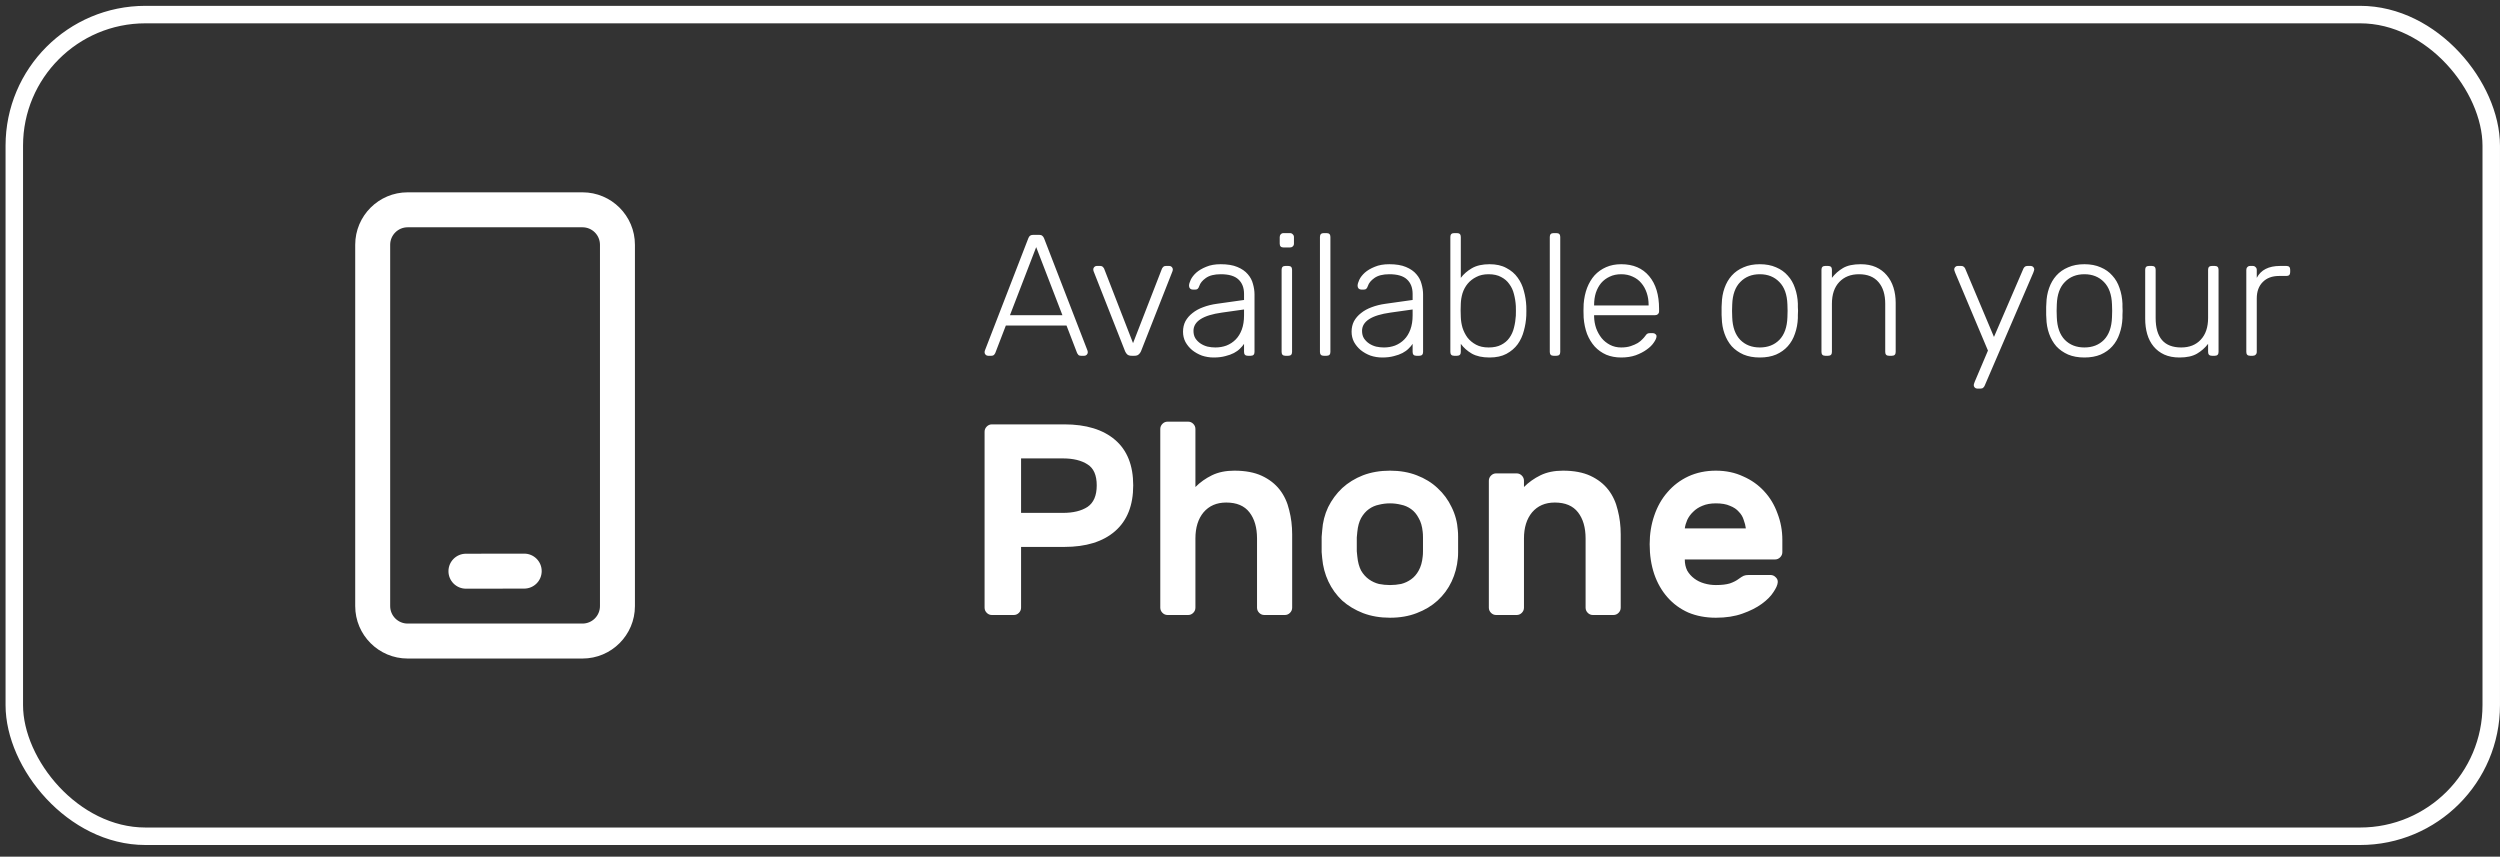
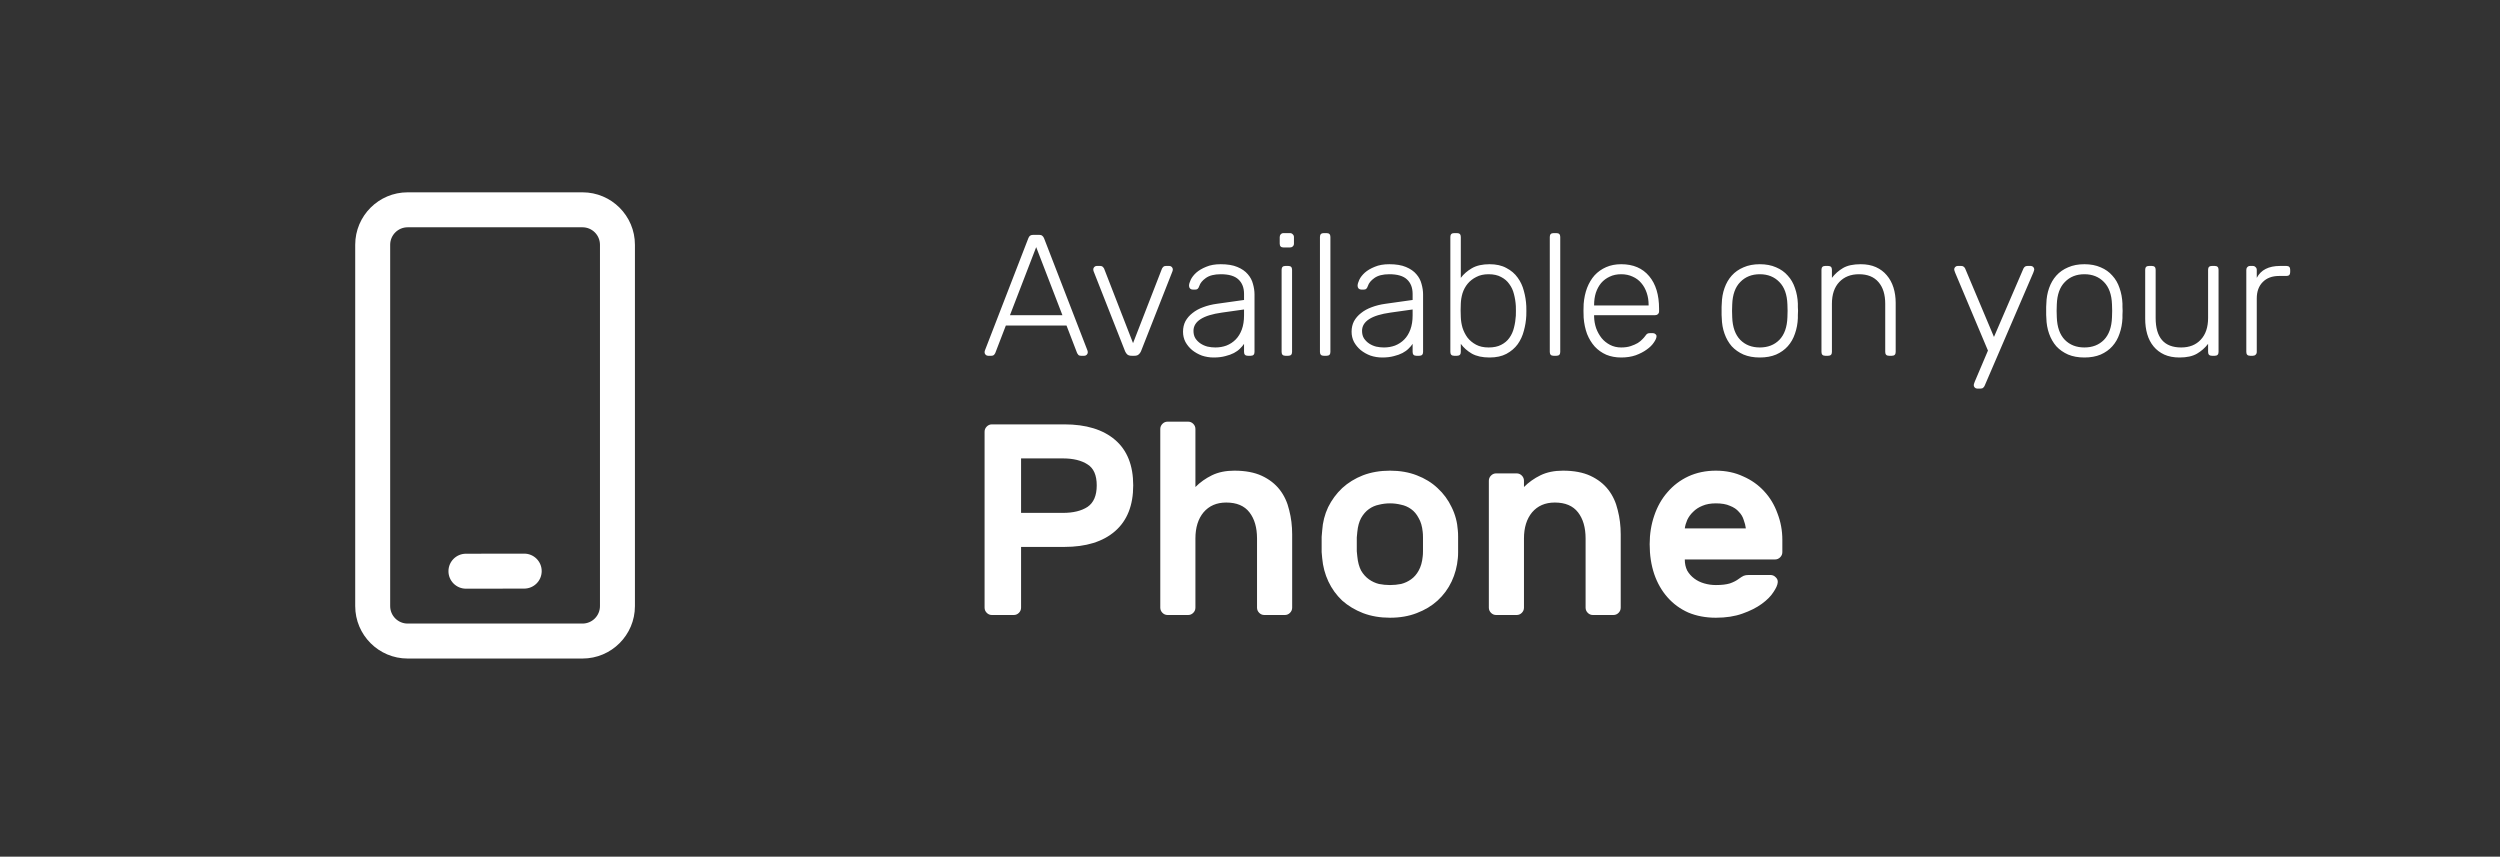
<svg xmlns="http://www.w3.org/2000/svg" width="143" height="49" viewBox="0 0 143 49" fill="none">
  <rect x="0" y="0" width="143" height="49" fill="#333333" stroke="none" />
  <path d="M33.318 11.001C34.975 11.001 36.318 12.344 36.318 14.001V34.668C36.318 36.324 34.975 37.668 33.318 37.668H23.318C21.662 37.668 20.318 36.324 20.318 34.668V14.001C20.318 12.344 21.662 11.001 23.318 11.001H33.318ZM33.318 13.001H23.318C22.766 13.001 22.318 13.449 22.318 14.001V34.668C22.318 35.22 22.766 35.668 23.318 35.668H33.318C33.871 35.668 34.318 35.22 34.318 34.668V14.001C34.318 13.449 33.871 13.001 33.318 13.001ZM29.984 31.668C30.536 31.667 30.984 32.114 30.985 32.666C30.986 33.218 30.539 33.667 29.986 33.668L26.653 33.673C26.101 33.673 25.652 33.226 25.652 32.674C25.651 32.122 26.098 31.674 26.65 31.673L29.984 31.668Z" fill="white" />
  <path fill-rule="evenodd" clip-rule="evenodd" d="M74.014 13.937C74.014 14.003 73.991 14.056 73.945 14.095C73.906 14.135 73.854 14.155 73.788 14.155H73.416C73.272 14.155 73.2 14.082 73.2 13.937V13.562C73.2 13.496 73.22 13.443 73.259 13.403C73.298 13.357 73.351 13.334 73.416 13.334H73.788C73.854 13.334 73.906 13.357 73.945 13.403C73.991 13.443 74.014 13.496 74.014 13.562V13.937ZM73.906 20.132C73.906 20.277 73.834 20.35 73.691 20.35H73.524C73.38 20.35 73.308 20.277 73.308 20.132V15.429C73.308 15.284 73.38 15.212 73.524 15.212H73.691C73.834 15.212 73.906 15.284 73.906 15.429V20.132ZM61.005 18.621H57.534L56.926 20.202C56.913 20.228 56.89 20.261 56.858 20.3C56.825 20.333 56.776 20.35 56.711 20.35H56.514C56.462 20.35 56.416 20.33 56.377 20.291C56.338 20.251 56.318 20.205 56.318 20.152C56.318 20.119 56.325 20.083 56.338 20.044L58.819 13.631C58.845 13.565 58.877 13.515 58.917 13.483C58.962 13.45 59.025 13.433 59.103 13.433H59.436C59.515 13.433 59.574 13.45 59.613 13.483C59.659 13.515 59.694 13.565 59.721 13.631L62.201 20.044C62.214 20.083 62.221 20.119 62.221 20.152C62.221 20.205 62.201 20.251 62.162 20.291C62.123 20.33 62.077 20.35 62.025 20.35H61.829C61.763 20.35 61.714 20.333 61.682 20.3C61.649 20.261 61.626 20.228 61.613 20.202L61.005 18.621ZM57.77 18.028H60.77L59.27 14.135L57.77 18.028ZM64.732 20.35C64.627 20.35 64.545 20.327 64.487 20.281C64.434 20.235 64.392 20.175 64.359 20.103L62.555 15.518C62.542 15.479 62.535 15.442 62.535 15.409C62.535 15.357 62.555 15.31 62.594 15.271C62.633 15.232 62.679 15.212 62.731 15.212H62.937C63.003 15.212 63.052 15.232 63.084 15.271C63.117 15.304 63.14 15.334 63.153 15.36L64.81 19.628L66.467 15.36C66.48 15.334 66.503 15.304 66.536 15.271C66.568 15.232 66.618 15.212 66.683 15.212H66.889C66.941 15.212 66.987 15.232 67.026 15.271C67.065 15.31 67.085 15.357 67.085 15.409C67.085 15.442 67.078 15.479 67.065 15.518L65.261 20.103C65.228 20.175 65.183 20.235 65.124 20.281C65.072 20.327 64.993 20.35 64.888 20.35H64.732ZM71.159 20.132C71.159 20.277 71.231 20.35 71.375 20.35H71.542C71.686 20.35 71.758 20.277 71.758 20.132V16.842C71.758 16.644 71.728 16.444 71.669 16.239C71.617 16.035 71.519 15.851 71.375 15.686C71.231 15.515 71.032 15.376 70.777 15.271C70.529 15.166 70.212 15.113 69.826 15.113C69.499 15.113 69.221 15.162 68.993 15.261C68.764 15.353 68.574 15.465 68.424 15.597C68.28 15.729 68.176 15.864 68.11 16.002C68.045 16.14 68.012 16.256 68.012 16.348C68.012 16.407 68.032 16.46 68.071 16.506C68.117 16.546 68.169 16.565 68.228 16.565H68.365C68.424 16.565 68.47 16.552 68.502 16.526C68.542 16.493 68.574 16.437 68.6 16.358C68.653 16.193 68.777 16.042 68.973 15.903C69.176 15.758 69.46 15.686 69.826 15.686C70.29 15.686 70.627 15.785 70.836 15.982C71.052 16.18 71.159 16.457 71.159 16.812V17.158L69.61 17.376C69.323 17.415 69.058 17.481 68.816 17.573C68.581 17.659 68.378 17.771 68.208 17.909C68.038 18.041 67.904 18.196 67.806 18.374C67.715 18.552 67.669 18.752 67.669 18.976C67.669 19.187 67.715 19.381 67.806 19.559C67.904 19.737 68.032 19.892 68.189 20.024C68.352 20.155 68.538 20.261 68.748 20.34C68.963 20.412 69.189 20.449 69.424 20.449C69.679 20.449 69.901 20.422 70.091 20.369C70.28 20.323 70.444 20.264 70.581 20.192C70.718 20.119 70.833 20.037 70.924 19.945C71.022 19.852 71.101 19.76 71.159 19.668V20.132ZM70.15 19.767C69.954 19.839 69.744 19.875 69.522 19.875C69.372 19.875 69.221 19.859 69.071 19.826C68.921 19.787 68.787 19.727 68.669 19.648C68.551 19.569 68.453 19.47 68.375 19.352C68.303 19.233 68.267 19.092 68.267 18.927C68.267 18.38 68.81 18.031 69.895 17.88L71.159 17.702V18.038C71.159 18.347 71.117 18.617 71.032 18.848C70.947 19.078 70.829 19.27 70.679 19.421C70.529 19.573 70.352 19.688 70.15 19.767ZM75.883 20.35C76.027 20.35 76.099 20.277 76.099 20.132V13.552C76.099 13.407 76.027 13.334 75.883 13.334H75.717C75.573 13.334 75.501 13.407 75.501 13.552V20.132C75.501 20.277 75.573 20.35 75.717 20.35H75.883ZM81.017 20.35C80.874 20.35 80.802 20.277 80.802 20.132V19.668C80.743 19.76 80.664 19.852 80.566 19.945C80.475 20.037 80.36 20.119 80.223 20.192C80.086 20.264 79.922 20.323 79.733 20.369C79.543 20.422 79.321 20.449 79.066 20.449C78.831 20.449 78.605 20.412 78.39 20.34C78.18 20.261 77.994 20.155 77.831 20.024C77.674 19.892 77.546 19.737 77.448 19.559C77.357 19.381 77.311 19.187 77.311 18.976C77.311 18.752 77.357 18.552 77.448 18.374C77.546 18.196 77.68 18.041 77.85 17.909C78.02 17.771 78.223 17.659 78.458 17.573C78.7 17.481 78.965 17.415 79.252 17.376L80.802 17.158V16.812C80.802 16.457 80.694 16.18 80.478 15.982C80.269 15.785 79.932 15.686 79.468 15.686C79.102 15.686 78.818 15.758 78.615 15.903C78.419 16.042 78.295 16.193 78.243 16.358C78.216 16.437 78.184 16.493 78.144 16.526C78.112 16.552 78.066 16.565 78.007 16.565H77.87C77.811 16.565 77.759 16.546 77.713 16.506C77.674 16.46 77.654 16.407 77.654 16.348C77.654 16.256 77.687 16.14 77.752 16.002C77.818 15.864 77.922 15.729 78.066 15.597C78.216 15.465 78.406 15.353 78.635 15.261C78.864 15.162 79.141 15.113 79.468 15.113C79.854 15.113 80.171 15.166 80.419 15.271C80.674 15.376 80.874 15.515 81.017 15.686C81.161 15.851 81.259 16.035 81.311 16.239C81.37 16.444 81.4 16.644 81.4 16.842V20.132C81.4 20.277 81.328 20.35 81.184 20.35H81.017ZM79.164 19.875C79.386 19.875 79.596 19.839 79.792 19.767C79.994 19.688 80.171 19.573 80.321 19.421C80.472 19.27 80.589 19.078 80.674 18.848C80.759 18.617 80.802 18.347 80.802 18.038V17.702L79.537 17.88C78.452 18.031 77.909 18.38 77.909 18.927C77.909 19.092 77.945 19.233 78.017 19.352C78.096 19.47 78.194 19.569 78.311 19.648C78.429 19.727 78.563 19.787 78.713 19.826C78.864 19.859 79.014 19.875 79.164 19.875ZM86.166 15.33C85.905 15.185 85.584 15.113 85.205 15.113C84.793 15.113 84.457 15.189 84.195 15.34C83.934 15.492 83.722 15.676 83.558 15.893V13.552C83.558 13.407 83.486 13.334 83.342 13.334H83.176C83.032 13.334 82.96 13.407 82.96 13.552V20.132C82.96 20.277 83.032 20.35 83.176 20.35H83.342C83.486 20.35 83.558 20.277 83.558 20.132V19.668C83.722 19.892 83.934 20.08 84.195 20.231C84.457 20.376 84.793 20.449 85.205 20.449C85.584 20.449 85.905 20.379 86.166 20.241C86.434 20.096 86.65 19.912 86.813 19.688C86.977 19.457 87.094 19.2 87.166 18.917C87.245 18.634 87.29 18.347 87.304 18.057C87.31 17.873 87.31 17.689 87.304 17.504C87.29 17.214 87.245 16.928 87.166 16.644C87.094 16.361 86.977 16.108 86.813 15.884C86.65 15.653 86.434 15.469 86.166 15.33ZM83.656 18.749C83.597 18.545 83.565 18.341 83.558 18.137C83.552 18.038 83.548 17.909 83.548 17.751C83.548 17.593 83.552 17.465 83.558 17.366C83.565 17.168 83.597 16.971 83.656 16.773C83.722 16.569 83.82 16.387 83.95 16.229C84.081 16.071 84.244 15.943 84.441 15.844C84.637 15.739 84.872 15.686 85.147 15.686C85.434 15.686 85.673 15.739 85.862 15.844C86.058 15.943 86.215 16.078 86.333 16.249C86.457 16.414 86.545 16.605 86.598 16.822C86.656 17.04 86.692 17.267 86.706 17.504C86.712 17.689 86.712 17.873 86.706 18.057C86.692 18.295 86.656 18.525 86.598 18.749C86.545 18.966 86.457 19.161 86.333 19.332C86.215 19.497 86.058 19.628 85.862 19.727C85.673 19.826 85.434 19.875 85.147 19.875C84.865 19.875 84.627 19.823 84.431 19.717C84.235 19.612 84.071 19.477 83.941 19.312C83.816 19.141 83.722 18.953 83.656 18.749ZM89.246 20.132C89.246 20.277 89.174 20.35 89.03 20.35H88.863C88.719 20.35 88.648 20.277 88.648 20.132V13.552C88.648 13.407 88.719 13.334 88.863 13.334H89.03C89.174 13.334 89.246 13.407 89.246 13.552V20.132ZM90.781 16.467C90.677 16.743 90.611 17.05 90.585 17.386C90.579 17.484 90.575 17.616 90.575 17.781C90.575 17.945 90.579 18.077 90.585 18.176C90.611 18.512 90.677 18.822 90.781 19.105C90.892 19.381 91.039 19.622 91.222 19.826C91.406 20.024 91.624 20.178 91.879 20.291C92.134 20.396 92.419 20.449 92.732 20.449C93.04 20.449 93.317 20.406 93.566 20.32C93.814 20.228 94.023 20.119 94.193 19.994C94.37 19.869 94.504 19.737 94.595 19.599C94.693 19.46 94.746 19.345 94.752 19.253C94.759 19.194 94.739 19.148 94.693 19.115C94.654 19.075 94.605 19.055 94.546 19.055H94.389C94.317 19.055 94.265 19.065 94.233 19.085C94.2 19.098 94.154 19.148 94.095 19.233C94.069 19.273 94.02 19.329 93.948 19.401C93.883 19.474 93.795 19.546 93.683 19.619C93.572 19.684 93.438 19.744 93.281 19.796C93.125 19.849 92.942 19.875 92.732 19.875C92.497 19.875 92.285 19.826 92.095 19.727C91.906 19.628 91.745 19.5 91.615 19.342C91.484 19.177 91.379 18.989 91.301 18.779C91.229 18.568 91.19 18.351 91.183 18.127V18.028H94.674C94.739 18.028 94.791 18.008 94.831 17.968C94.876 17.929 94.899 17.876 94.899 17.81V17.662C94.899 16.865 94.71 16.243 94.331 15.795C93.951 15.34 93.419 15.113 92.732 15.113C92.412 15.113 92.124 15.169 91.87 15.281C91.615 15.393 91.396 15.548 91.213 15.745C91.036 15.943 90.892 16.183 90.781 16.467ZM94.301 17.474H91.183V17.435C91.183 17.191 91.216 16.964 91.281 16.753C91.353 16.536 91.454 16.348 91.585 16.19C91.722 16.032 91.886 15.91 92.076 15.824C92.265 15.732 92.484 15.686 92.732 15.686C92.974 15.686 93.193 15.732 93.389 15.824C93.585 15.91 93.749 16.032 93.88 16.19C94.017 16.348 94.121 16.536 94.193 16.753C94.265 16.964 94.301 17.191 94.301 17.435V17.474ZM100.662 15.113C101.015 15.113 101.325 15.172 101.593 15.291C101.861 15.403 102.083 15.561 102.26 15.765C102.443 15.963 102.58 16.2 102.672 16.477C102.77 16.753 102.825 17.05 102.838 17.366V17.553C102.845 17.626 102.848 17.702 102.848 17.781C102.848 17.86 102.845 17.939 102.838 18.018V18.196C102.825 18.512 102.77 18.808 102.672 19.085C102.58 19.362 102.443 19.602 102.26 19.806C102.083 20.004 101.861 20.162 101.593 20.281C101.325 20.393 101.015 20.449 100.662 20.449C100.309 20.449 99.998 20.393 99.73 20.281C99.462 20.162 99.237 20.004 99.054 19.806C98.877 19.602 98.74 19.362 98.642 19.085C98.544 18.808 98.492 18.512 98.485 18.196C98.485 18.15 98.482 18.09 98.475 18.018V17.781V17.553C98.482 17.481 98.485 17.418 98.485 17.366C98.492 17.05 98.544 16.753 98.642 16.477C98.74 16.2 98.877 15.963 99.054 15.765C99.237 15.561 99.462 15.403 99.73 15.291C99.998 15.172 100.309 15.113 100.662 15.113ZM102.24 17.415C102.221 16.849 102.067 16.421 101.779 16.131C101.492 15.834 101.119 15.686 100.662 15.686C100.204 15.686 99.832 15.834 99.544 16.131C99.256 16.421 99.103 16.849 99.083 17.415C99.077 17.514 99.073 17.636 99.073 17.781C99.073 17.926 99.077 18.047 99.083 18.146C99.103 18.713 99.256 19.144 99.544 19.441C99.832 19.731 100.204 19.875 100.662 19.875C101.119 19.875 101.492 19.731 101.779 19.441C102.067 19.144 102.221 18.713 102.24 18.146C102.247 18.047 102.25 17.926 102.25 17.781C102.25 17.636 102.247 17.514 102.24 17.415ZM108.218 20.35C108.361 20.35 108.433 20.277 108.433 20.132V17.326C108.433 17.01 108.391 16.717 108.306 16.447C108.221 16.177 108.093 15.943 107.923 15.745C107.76 15.548 107.554 15.393 107.306 15.281C107.057 15.169 106.766 15.113 106.433 15.113C106.008 15.113 105.672 15.185 105.423 15.33C105.175 15.475 104.962 15.663 104.786 15.893V15.429C104.786 15.284 104.714 15.212 104.57 15.212H104.403C104.26 15.212 104.188 15.284 104.188 15.429V20.132C104.188 20.277 104.26 20.35 104.403 20.35H104.57C104.714 20.35 104.786 20.277 104.786 20.132V17.376C104.786 16.842 104.926 16.427 105.207 16.131C105.489 15.834 105.864 15.686 106.335 15.686C106.825 15.686 107.198 15.838 107.453 16.14C107.708 16.437 107.835 16.849 107.835 17.376V20.132C107.835 20.277 107.907 20.35 108.051 20.35H108.218ZM113.515 22.079C113.496 22.119 113.469 22.151 113.437 22.178C113.404 22.211 113.355 22.227 113.29 22.227H113.094C113.041 22.227 112.996 22.207 112.956 22.168C112.917 22.128 112.898 22.082 112.898 22.029C112.898 21.997 112.917 21.931 112.956 21.832L113.711 20.053L111.839 15.607C111.799 15.508 111.78 15.442 111.78 15.409C111.78 15.357 111.799 15.31 111.839 15.271C111.878 15.232 111.924 15.212 111.976 15.212H112.182C112.247 15.212 112.296 15.228 112.329 15.261C112.362 15.287 112.388 15.32 112.407 15.36L114.055 19.273L115.741 15.36C115.761 15.32 115.787 15.287 115.819 15.261C115.852 15.228 115.901 15.212 115.966 15.212H116.163C116.215 15.212 116.261 15.232 116.3 15.271C116.339 15.31 116.359 15.357 116.359 15.409C116.359 15.442 116.339 15.508 116.3 15.607L113.515 22.079ZM120.159 15.291C119.891 15.172 119.581 15.113 119.228 15.113C118.875 15.113 118.564 15.172 118.296 15.291C118.028 15.403 117.803 15.561 117.62 15.765C117.443 15.963 117.306 16.2 117.208 16.477C117.11 16.753 117.058 17.05 117.051 17.366C117.051 17.418 117.048 17.481 117.041 17.553V17.781V18.018C117.048 18.09 117.051 18.15 117.051 18.196C117.058 18.512 117.11 18.808 117.208 19.085C117.306 19.362 117.443 19.602 117.62 19.806C117.803 20.004 118.028 20.162 118.296 20.281C118.564 20.393 118.875 20.449 119.228 20.449C119.581 20.449 119.891 20.393 120.159 20.281C120.427 20.162 120.65 20.004 120.826 19.806C121.009 19.602 121.146 19.362 121.238 19.085C121.336 18.808 121.391 18.512 121.405 18.196V18.018C121.411 17.939 121.414 17.86 121.414 17.781C121.414 17.702 121.411 17.626 121.405 17.553V17.366C121.391 17.05 121.336 16.753 121.238 16.477C121.146 16.2 121.009 15.963 120.826 15.765C120.65 15.561 120.427 15.403 120.159 15.291ZM120.346 16.131C120.633 16.421 120.787 16.849 120.806 17.415C120.813 17.514 120.816 17.636 120.816 17.781C120.816 17.926 120.813 18.047 120.806 18.146C120.787 18.713 120.633 19.144 120.346 19.441C120.058 19.731 119.685 19.875 119.228 19.875C118.77 19.875 118.398 19.731 118.11 19.441C117.822 19.144 117.669 18.713 117.649 18.146C117.643 18.047 117.639 17.926 117.639 17.781C117.639 17.636 117.643 17.514 117.649 17.415C117.669 16.849 117.822 16.421 118.11 16.131C118.398 15.834 118.77 15.686 119.228 15.686C119.685 15.686 120.058 15.834 120.346 16.131ZM122.705 15.429C122.705 15.284 122.777 15.212 122.921 15.212H123.087C123.231 15.212 123.303 15.284 123.303 15.429V18.186C123.303 19.312 123.79 19.875 124.764 19.875C125.234 19.875 125.607 19.727 125.882 19.431C126.163 19.134 126.303 18.719 126.303 18.186V15.429C126.303 15.284 126.375 15.212 126.519 15.212H126.686C126.829 15.212 126.901 15.284 126.901 15.429V20.132C126.901 20.277 126.829 20.35 126.686 20.35H126.519C126.375 20.35 126.303 20.277 126.303 20.132V19.668C126.127 19.899 125.914 20.086 125.666 20.231C125.417 20.376 125.084 20.449 124.666 20.449C124.332 20.449 124.042 20.393 123.793 20.281C123.551 20.169 123.349 20.014 123.185 19.816C123.022 19.619 122.901 19.385 122.822 19.115C122.744 18.845 122.705 18.552 122.705 18.235V15.429ZM130.421 15.212C129.767 15.212 129.323 15.439 129.087 15.893V15.439C129.087 15.373 129.065 15.32 129.019 15.281C128.98 15.235 128.927 15.212 128.862 15.212H128.705C128.64 15.212 128.587 15.235 128.548 15.281C128.509 15.32 128.489 15.373 128.489 15.439V20.132C128.489 20.277 128.561 20.35 128.705 20.35H128.862C128.927 20.35 128.98 20.33 129.019 20.291C129.065 20.251 129.087 20.198 129.087 20.132V17.069C129.087 16.674 129.202 16.361 129.431 16.131C129.659 15.9 129.97 15.785 130.362 15.785H130.784C130.927 15.785 130.999 15.712 130.999 15.567V15.429C130.999 15.284 130.927 15.212 130.784 15.212H130.421ZM73.912 34.758C73.912 34.872 73.871 34.971 73.788 35.054C73.706 35.137 73.608 35.178 73.494 35.178H72.32C72.206 35.178 72.108 35.137 72.026 35.054C71.944 34.971 71.902 34.872 71.902 34.758V30.801C71.902 30.178 71.758 29.68 71.469 29.306C71.181 28.932 70.738 28.745 70.14 28.745C69.594 28.745 69.161 28.932 68.842 29.306C68.532 29.68 68.378 30.178 68.378 30.801V34.758C68.378 34.872 68.337 34.971 68.254 35.054C68.172 35.137 68.074 35.178 67.961 35.178H66.786C66.672 35.178 66.575 35.137 66.492 35.054C66.41 34.971 66.368 34.872 66.368 34.758V24.539C66.368 24.425 66.41 24.326 66.492 24.243C66.575 24.16 66.672 24.119 66.786 24.119H67.961C68.074 24.119 68.172 24.16 68.254 24.243C68.337 24.326 68.378 24.425 68.378 24.539V27.857C68.646 27.587 68.96 27.364 69.321 27.187C69.681 27.011 70.109 26.922 70.604 26.922C71.232 26.922 71.758 27.021 72.18 27.218C72.603 27.416 72.943 27.681 73.201 28.013C73.458 28.345 73.639 28.735 73.742 29.181C73.855 29.617 73.912 30.079 73.912 30.568V34.758ZM60.878 24.274C62.125 24.274 63.094 24.57 63.784 25.162C64.475 25.754 64.82 26.621 64.82 27.764C64.82 28.906 64.475 29.778 63.784 30.381C63.094 30.983 62.125 31.284 60.878 31.284H58.405V34.758C58.405 34.872 58.364 34.971 58.282 35.054C58.199 35.137 58.101 35.178 57.988 35.178H56.736C56.622 35.178 56.525 35.137 56.442 35.054C56.36 34.971 56.318 34.872 56.318 34.758V24.695C56.318 24.581 56.36 24.482 56.442 24.399C56.525 24.316 56.622 24.274 56.736 24.274H60.878ZM58.405 29.337H60.801C61.388 29.337 61.857 29.223 62.208 28.994C62.558 28.755 62.733 28.345 62.733 27.764C62.733 27.182 62.558 26.782 62.208 26.564C61.857 26.336 61.388 26.221 60.801 26.221H58.405V29.337ZM81.039 27.187C80.586 27.011 80.076 26.922 79.509 26.922C78.942 26.922 78.427 27.011 77.963 27.187C77.51 27.364 77.113 27.608 76.773 27.919C76.443 28.231 76.175 28.595 75.969 29.01C75.773 29.425 75.66 29.872 75.629 30.349C75.619 30.443 75.608 30.562 75.598 30.708V31.144V31.58C75.608 31.715 75.619 31.829 75.629 31.923C75.67 32.401 75.789 32.847 75.984 33.262C76.18 33.678 76.443 34.041 76.773 34.353C77.113 34.654 77.51 34.893 77.963 35.069C78.427 35.246 78.942 35.334 79.509 35.334C80.076 35.334 80.586 35.246 81.039 35.069C81.503 34.893 81.9 34.654 82.229 34.353C82.569 34.041 82.837 33.678 83.033 33.262C83.229 32.847 83.347 32.401 83.389 31.923C83.399 31.829 83.404 31.715 83.404 31.58V31.144V30.708C83.404 30.562 83.399 30.443 83.389 30.349C83.358 29.872 83.239 29.425 83.033 29.01C82.837 28.595 82.569 28.231 82.229 27.919C81.9 27.608 81.503 27.364 81.039 27.187ZM81.147 29.633C81.271 29.841 81.348 30.105 81.379 30.427C81.389 30.511 81.395 30.614 81.395 30.739V31.128V31.533C81.395 31.658 81.389 31.757 81.379 31.829C81.348 32.151 81.271 32.421 81.147 32.639C81.034 32.847 80.89 33.013 80.714 33.138C80.539 33.262 80.349 33.351 80.142 33.403C79.936 33.444 79.725 33.465 79.509 33.465C79.292 33.465 79.081 33.444 78.875 33.403C78.669 33.351 78.478 33.262 78.303 33.138C78.128 33.013 77.978 32.847 77.855 32.639C77.742 32.421 77.669 32.151 77.638 31.829C77.628 31.757 77.618 31.658 77.608 31.533V31.128V30.739C77.618 30.614 77.628 30.511 77.638 30.427C77.669 30.105 77.742 29.841 77.855 29.633C77.978 29.415 78.128 29.244 78.303 29.119C78.478 28.994 78.669 28.911 78.875 28.87C79.081 28.818 79.292 28.792 79.509 28.792C79.725 28.792 79.936 28.818 80.142 28.87C80.349 28.911 80.539 28.994 80.714 29.119C80.89 29.244 81.034 29.415 81.147 29.633ZM92.705 34.758C92.705 34.872 92.664 34.971 92.582 35.054C92.499 35.137 92.401 35.178 92.288 35.178H91.113C91 35.178 90.902 35.137 90.819 35.054C90.737 34.971 90.696 34.872 90.696 34.758V30.801C90.696 30.178 90.552 29.68 90.263 29.306C89.974 28.932 89.531 28.745 88.934 28.745C88.387 28.745 87.955 28.932 87.635 29.306C87.326 29.68 87.171 30.178 87.171 30.801V34.758C87.171 34.872 87.13 34.971 87.048 35.054C86.965 35.137 86.867 35.178 86.754 35.178H85.579C85.466 35.178 85.368 35.137 85.286 35.054C85.203 34.971 85.162 34.872 85.162 34.758V27.499C85.162 27.385 85.203 27.286 85.286 27.203C85.368 27.12 85.466 27.078 85.579 27.078H86.754C86.867 27.078 86.965 27.12 87.048 27.203C87.13 27.286 87.171 27.385 87.171 27.499V27.857C87.439 27.587 87.754 27.364 88.114 27.187C88.475 27.011 88.903 26.922 89.397 26.922C90.026 26.922 90.552 27.021 90.974 27.218C91.397 27.416 91.737 27.681 91.994 28.013C92.252 28.345 92.432 28.735 92.535 29.181C92.648 29.617 92.705 30.079 92.705 30.568V34.758ZM94.623 29.493C94.448 30.002 94.361 30.547 94.361 31.128C94.361 31.752 94.448 32.323 94.623 32.842C94.799 33.351 95.051 33.792 95.381 34.166C95.71 34.54 96.107 34.831 96.571 35.038C97.045 35.236 97.571 35.334 98.148 35.334C98.725 35.334 99.23 35.256 99.662 35.101C100.106 34.945 100.477 34.758 100.775 34.54C101.074 34.322 101.296 34.098 101.44 33.87C101.595 33.642 101.677 33.455 101.687 33.309C101.698 33.195 101.657 33.096 101.564 33.013C101.481 32.93 101.383 32.889 101.27 32.889H100.033C99.91 32.889 99.812 32.904 99.74 32.935C99.668 32.967 99.575 33.024 99.462 33.107C99.328 33.211 99.157 33.299 98.951 33.371C98.745 33.434 98.477 33.465 98.148 33.465C97.921 33.465 97.699 33.434 97.483 33.371C97.267 33.309 97.076 33.216 96.911 33.091C96.746 32.967 96.612 32.816 96.509 32.639C96.416 32.452 96.37 32.239 96.37 32.001H101.533C101.646 32.001 101.744 31.959 101.827 31.876C101.909 31.793 101.95 31.694 101.95 31.58V30.879C101.95 30.349 101.857 29.846 101.672 29.368C101.497 28.88 101.244 28.459 100.915 28.106C100.585 27.743 100.183 27.457 99.709 27.25C99.245 27.032 98.725 26.922 98.148 26.922C97.571 26.922 97.045 27.032 96.571 27.25C96.107 27.468 95.71 27.769 95.381 28.153C95.051 28.527 94.799 28.974 94.623 29.493ZM97.375 28.932C97.591 28.838 97.849 28.792 98.148 28.792C98.477 28.792 98.745 28.838 98.951 28.932C99.168 29.015 99.338 29.129 99.462 29.275C99.596 29.41 99.688 29.565 99.74 29.742C99.802 29.908 99.843 30.069 99.863 30.225H96.37C96.391 30.069 96.437 29.908 96.509 29.742C96.592 29.565 96.705 29.41 96.849 29.275C96.993 29.129 97.169 29.015 97.375 28.932Z" fill="white" />
-   <rect x="0.818" y="0.834" width="141.681" height="47" rx="7.5" stroke="white" />
</svg>